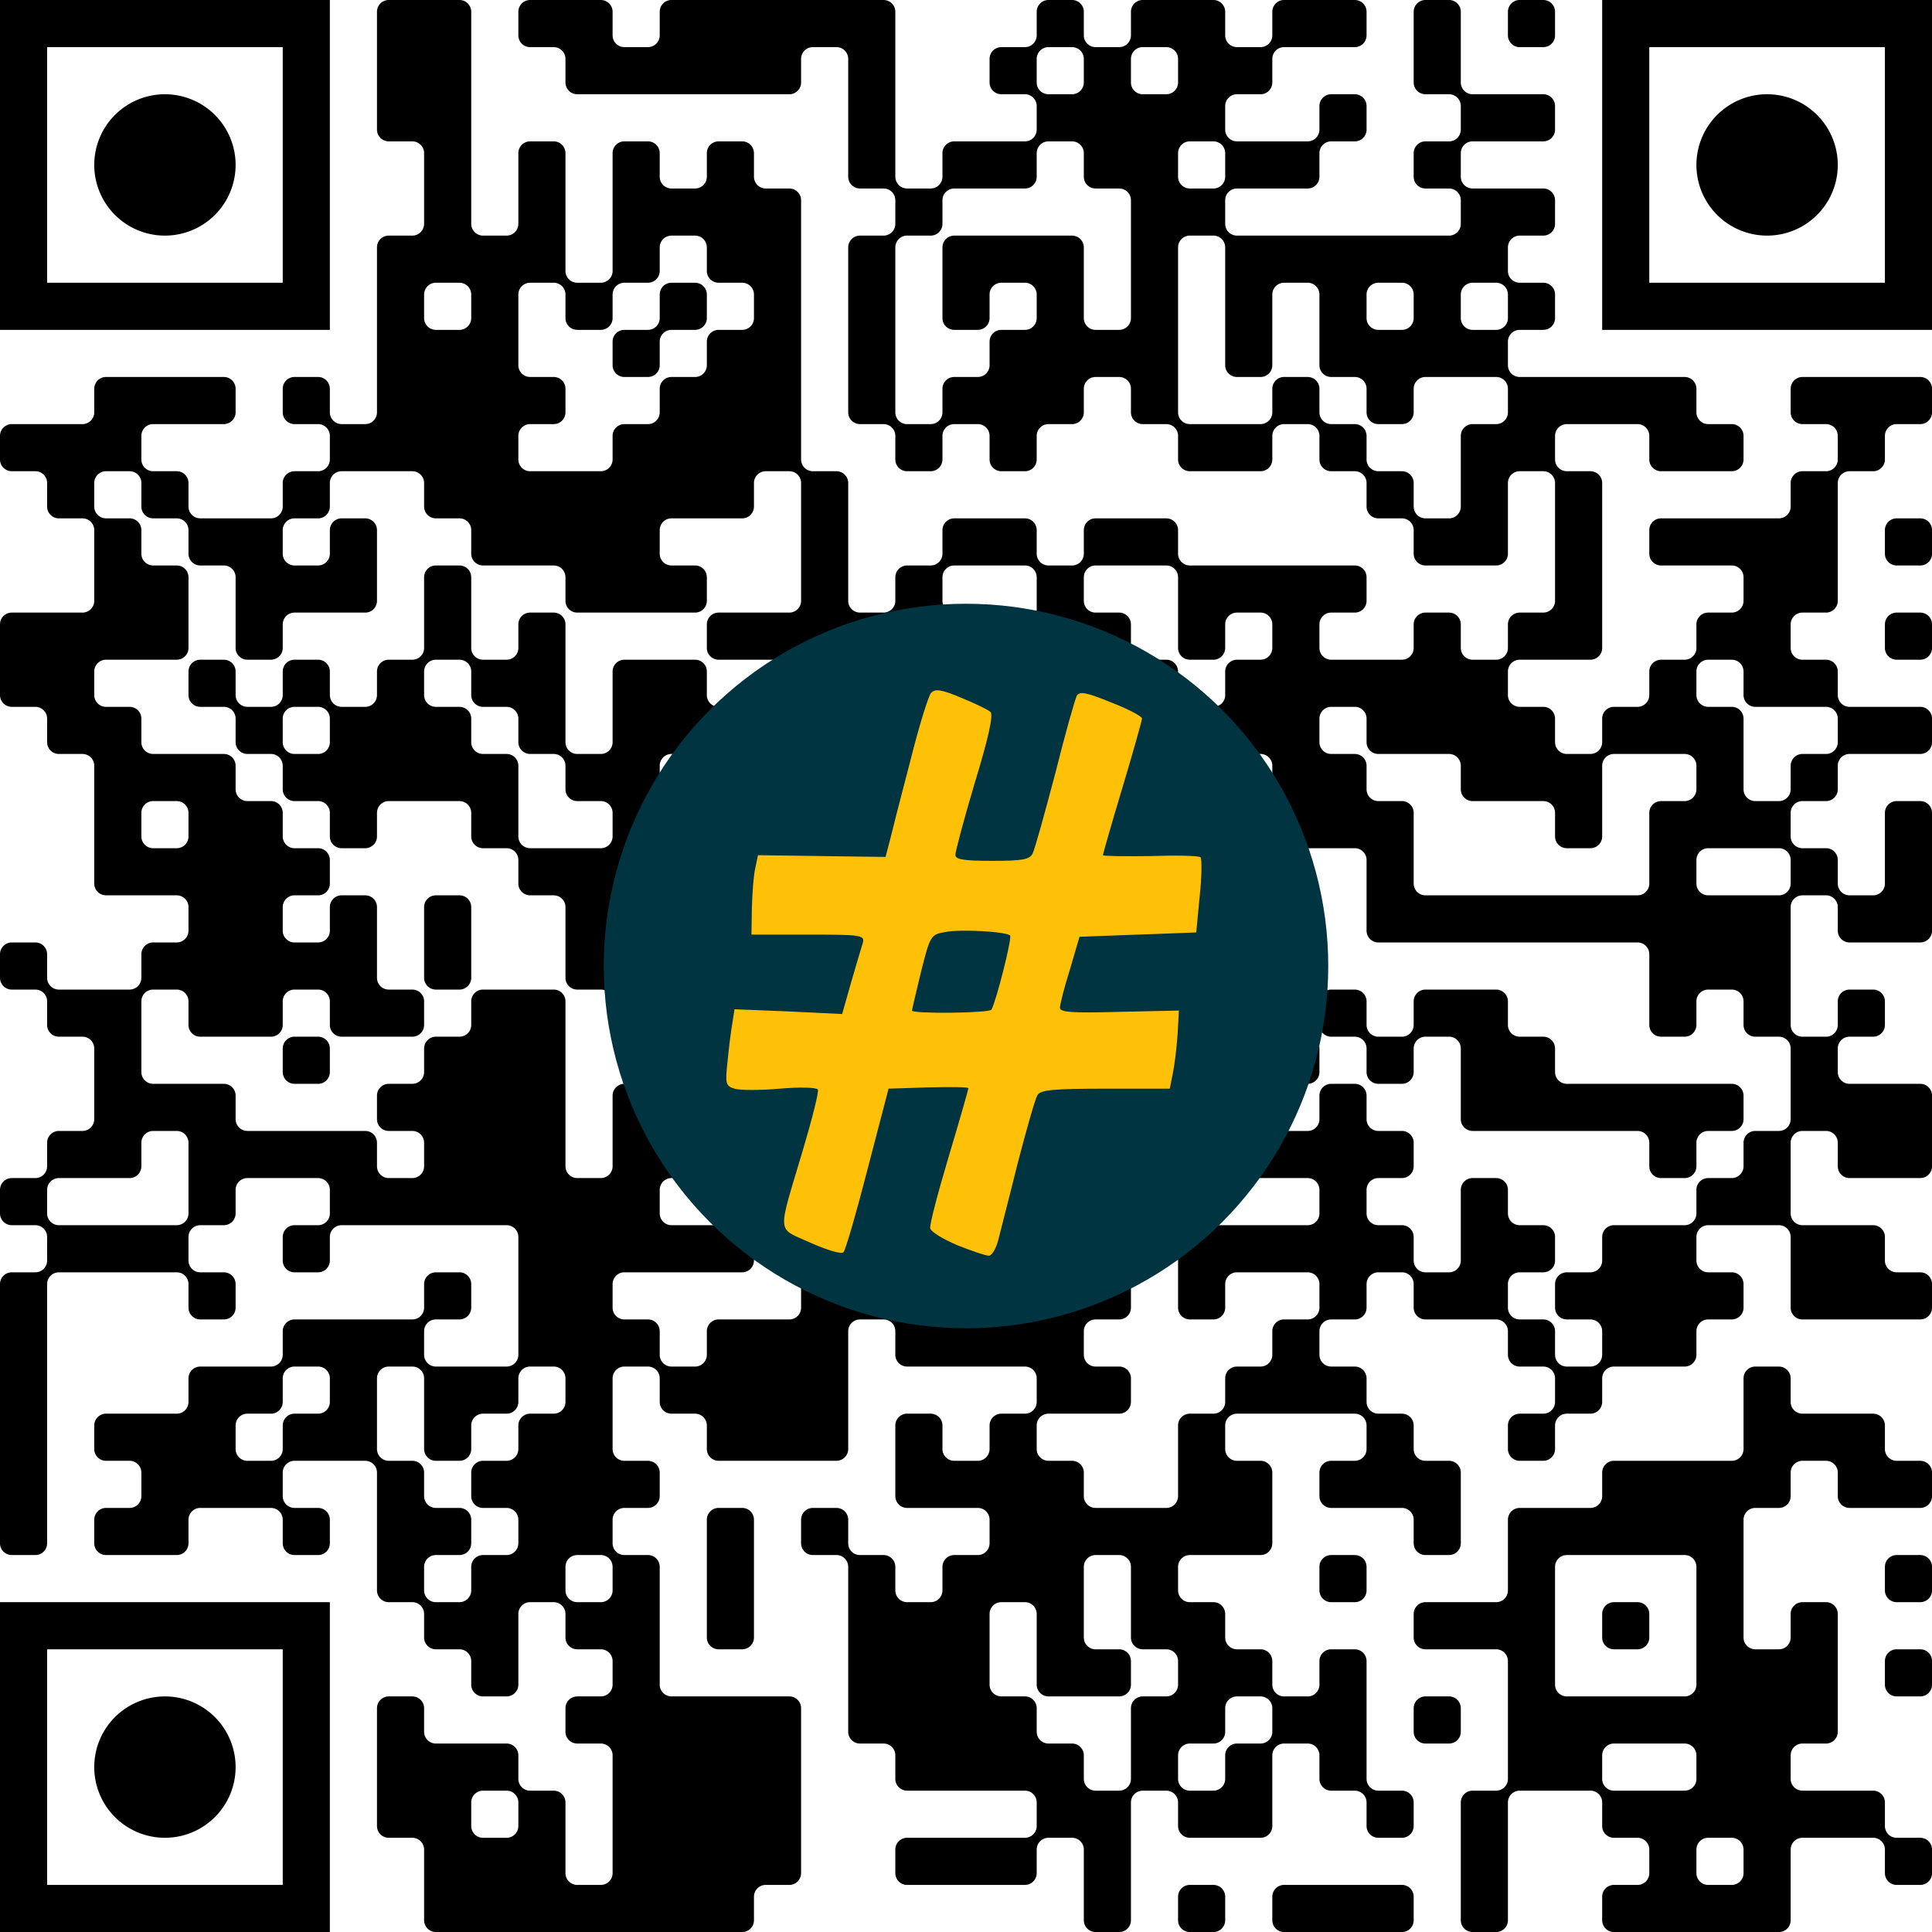
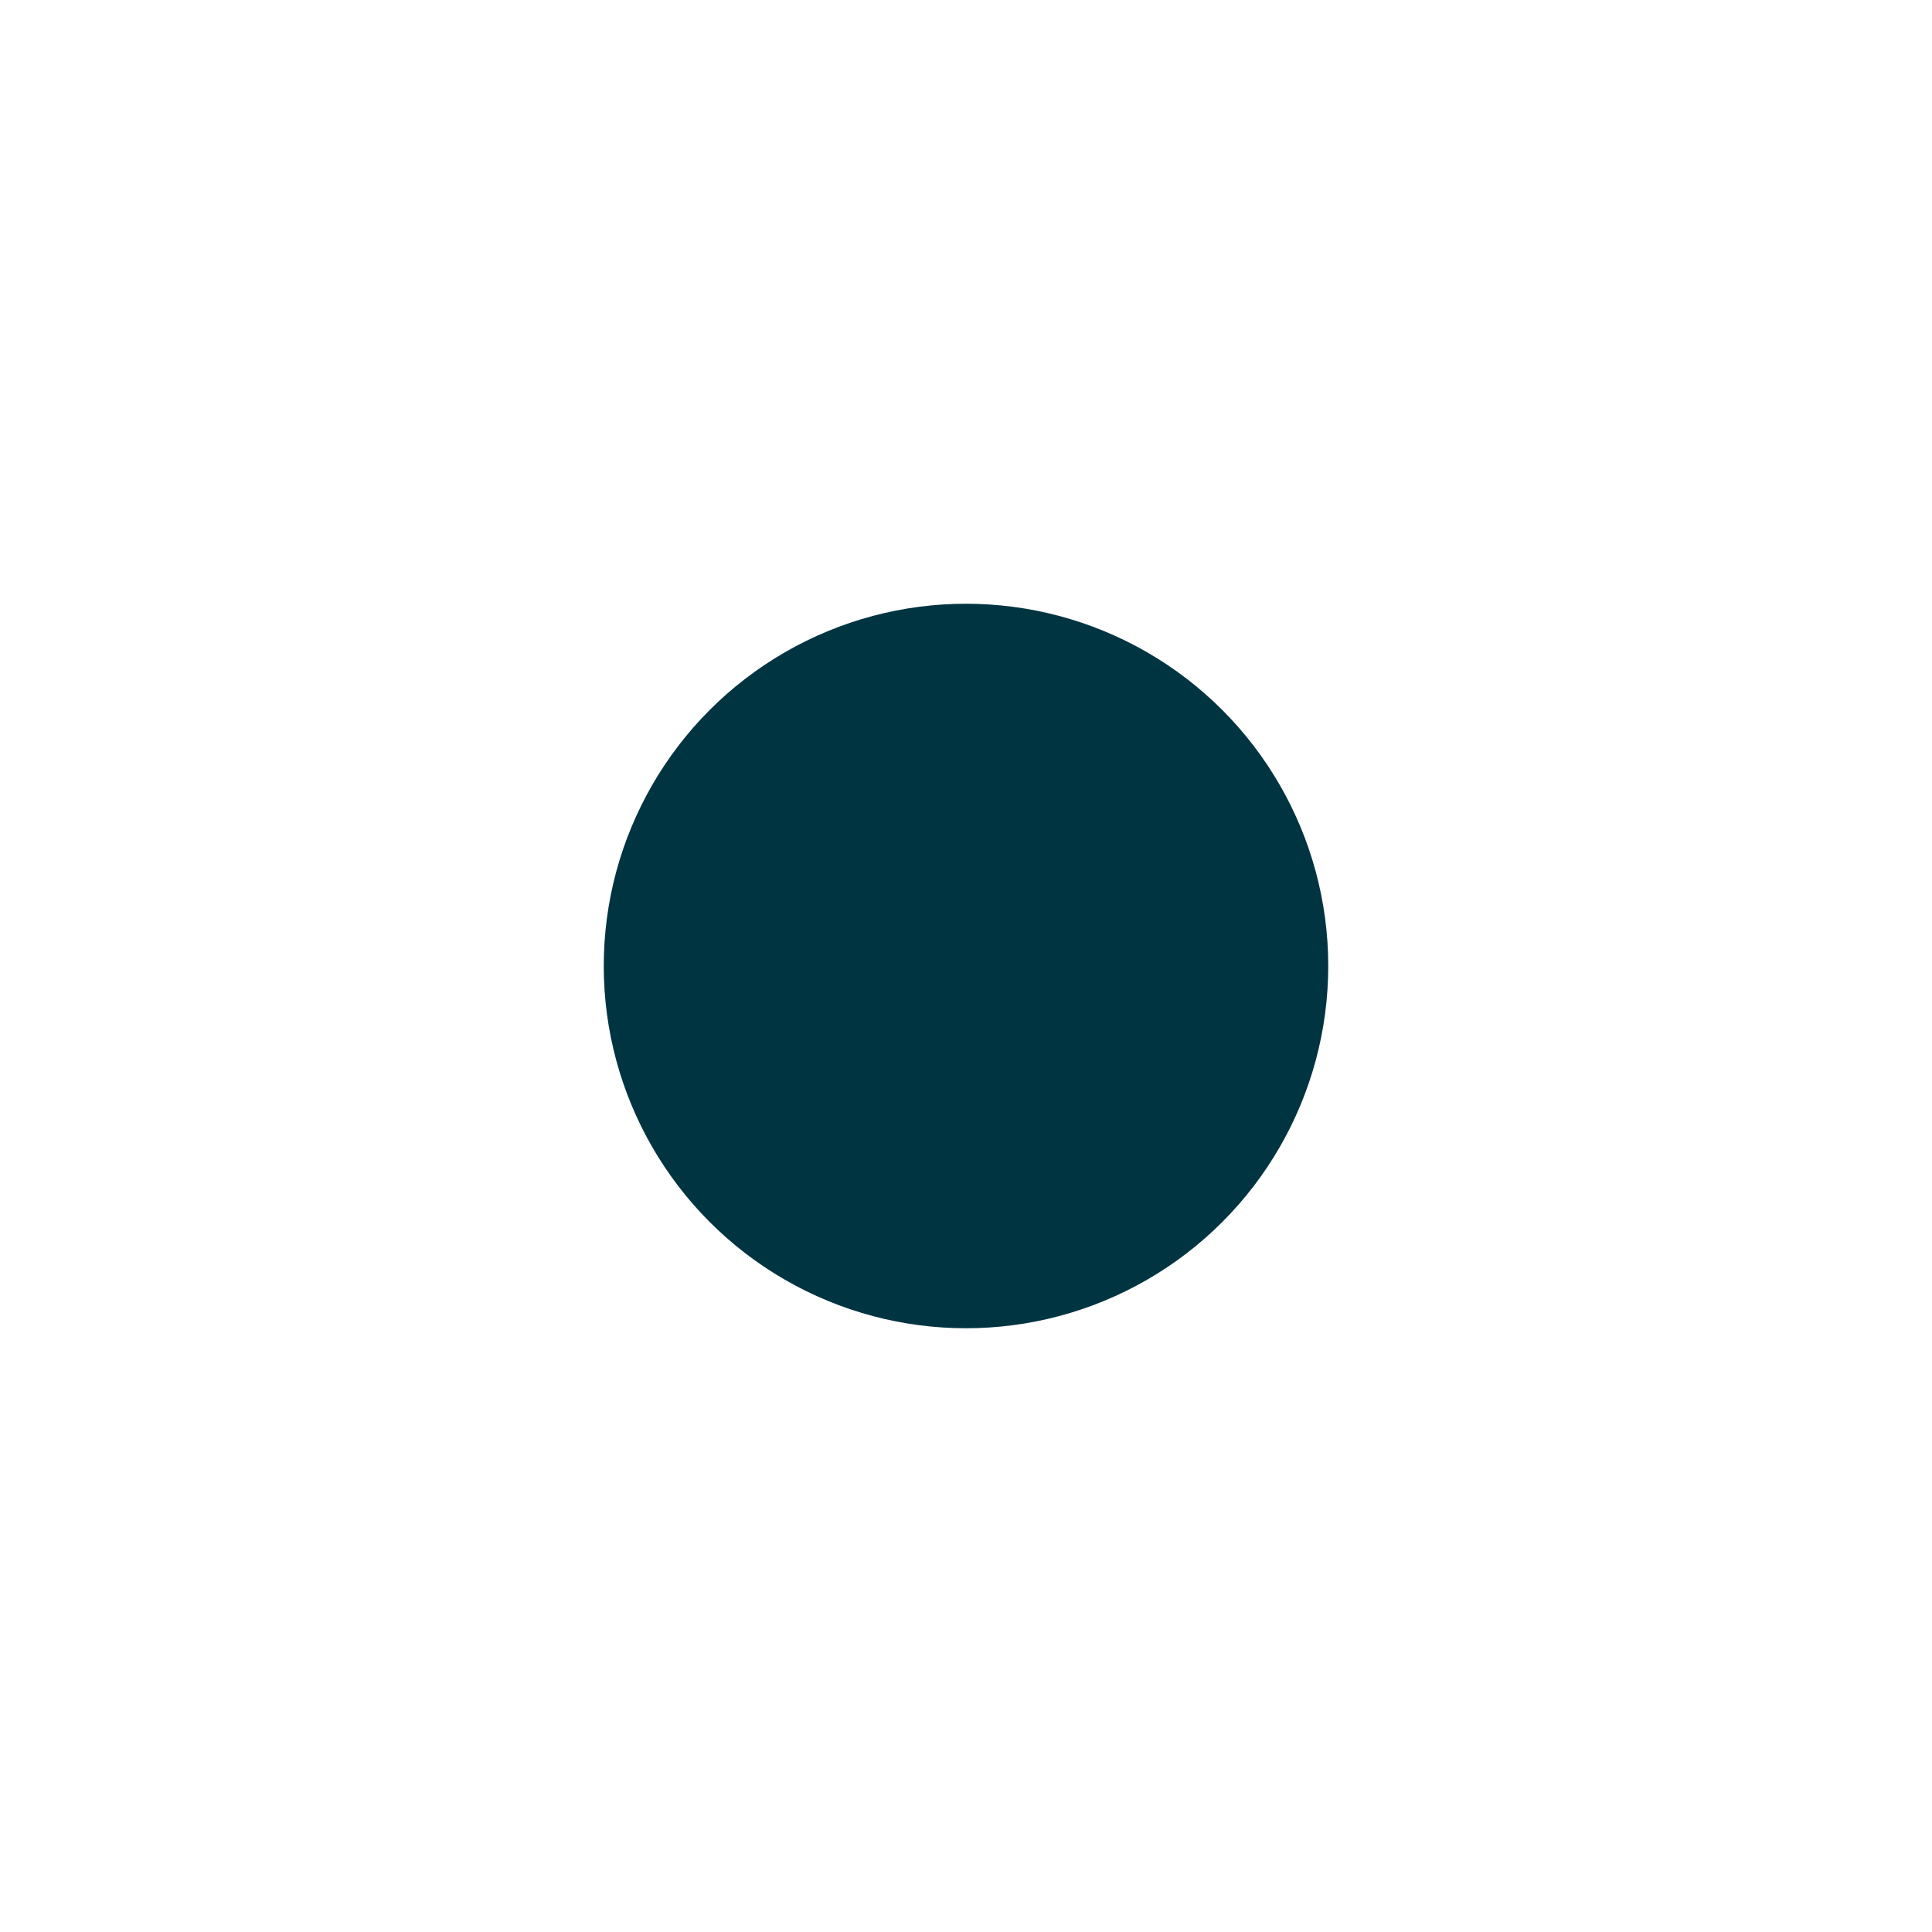
<svg xmlns="http://www.w3.org/2000/svg" version="1.1" width="512" height="512" viewBox="0 0 512 512">
  <a href="https://www.wortkreuz.de/frage/seebad-in-latium">
    <rect x="0" y="0" width="512" height="512" fill="#ffffff" />
    <g transform="scale(12.488)">
      <g transform="translate(0,0)">
-         <path fill-rule="evenodd" d="M8 0.25L8 2.75A0.25 0.25 0 0 0 8.25 3L8.75 3A0.25 0.25 0 0 1 9 3.25L9 4.75A0.25 0.25 0 0 1 8.75 5L8.25 5A0.25 0.25 0 0 0 8 5.25L8 8.75A0.25 0.25 0 0 1 7.75 9L7.25 9A0.25 0.25 0 0 1 7 8.75L7 8.25A0.25 0.25 0 0 0 6.75 8L6.25 8A0.25 0.25 0 0 0 6 8.25L6 8.75A0.25 0.25 0 0 0 6.25 9L6.75 9A0.25 0.25 0 0 1 7 9.25L7 9.75A0.25 0.25 0 0 1 6.75 10L6.25 10A0.25 0.25 0 0 0 6 10.25L6 10.75A0.25 0.25 0 0 1 5.75 11L4.25 11A0.25 0.25 0 0 1 4 10.75L4 10.25A0.25 0.25 0 0 0 3.75 10L3.25 10A0.25 0.25 0 0 1 3 9.75L3 9.25A0.25 0.25 0 0 1 3.25 9L4.75 9A0.25 0.25 0 0 0 5 8.75L5 8.25A0.25 0.25 0 0 0 4.75 8L2.25 8A0.25 0.25 0 0 0 2 8.25L2 8.75A0.25 0.25 0 0 1 1.75 9L0.25 9A0.25 0.25 0 0 0 0 9.25L0 9.75A0.25 0.25 0 0 0 0.25 10L0.75 10A0.25 0.25 0 0 1 1 10.25L1 10.75A0.25 0.25 0 0 0 1.25 11L1.75 11A0.25 0.25 0 0 1 2 11.25L2 12.75A0.25 0.25 0 0 1 1.75 13L0.25 13A0.25 0.25 0 0 0 0 13.25L0 14.75A0.25 0.25 0 0 0 0.25 15L0.75 15A0.25 0.25 0 0 1 1 15.25L1 15.75A0.25 0.25 0 0 0 1.25 16L1.75 16A0.25 0.25 0 0 1 2 16.25L2 18.75A0.25 0.25 0 0 0 2.25 19L3.75 19A0.25 0.25 0 0 1 4 19.25L4 19.75A0.25 0.25 0 0 1 3.75 20L3.25 20A0.25 0.25 0 0 0 3 20.25L3 20.75A0.25 0.25 0 0 1 2.75 21L1.25 21A0.25 0.25 0 0 1 1 20.75L1 20.25A0.25 0.25 0 0 0 0.75 20L0.25 20A0.25 0.25 0 0 0 0 20.25L0 20.75A0.25 0.25 0 0 0 0.25 21L0.75 21A0.25 0.25 0 0 1 1 21.25L1 21.75A0.25 0.25 0 0 0 1.25 22L1.75 22A0.25 0.25 0 0 1 2 22.25L2 23.75A0.25 0.25 0 0 1 1.75 24L1.25 24A0.25 0.25 0 0 0 1 24.25L1 24.75A0.25 0.25 0 0 1 0.75 25L0.25 25A0.25 0.25 0 0 0 0 25.25L0 25.75A0.25 0.25 0 0 0 0.25 26L0.75 26A0.25 0.25 0 0 1 1 26.25L1 26.75A0.25 0.25 0 0 1 0.75 27L0.25 27A0.25 0.25 0 0 0 0 27.25L0 32.75A0.25 0.25 0 0 0 0.25 33L0.75 33A0.25 0.25 0 0 0 1 32.75L1 27.25A0.25 0.25 0 0 1 1.25 27L3.75 27A0.25 0.25 0 0 1 4 27.25L4 27.75A0.25 0.25 0 0 0 4.25 28L4.75 28A0.25 0.25 0 0 0 5 27.75L5 27.25A0.25 0.25 0 0 0 4.75 27L4.25 27A0.25 0.25 0 0 1 4 26.75L4 26.25A0.25 0.25 0 0 1 4.25 26L4.75 26A0.25 0.25 0 0 0 5 25.75L5 25.25A0.25 0.25 0 0 1 5.25 25L6.75 25A0.25 0.25 0 0 1 7 25.25L7 25.75A0.25 0.25 0 0 1 6.75 26L6.25 26A0.25 0.25 0 0 0 6 26.25L6 26.75A0.25 0.25 0 0 0 6.25 27L6.75 27A0.25 0.25 0 0 0 7 26.75L7 26.25A0.25 0.25 0 0 1 7.25 26L10.75 26A0.25 0.25 0 0 1 11 26.25L11 28.75A0.25 0.25 0 0 1 10.75 29L9.25 29A0.25 0.25 0 0 1 9 28.75L9 28.25A0.25 0.25 0 0 1 9.25 28L9.75 28A0.25 0.25 0 0 0 10 27.75L10 27.25A0.25 0.25 0 0 0 9.75 27L9.25 27A0.25 0.25 0 0 0 9 27.25L9 27.75A0.25 0.25 0 0 1 8.75 28L6.25 28A0.25 0.25 0 0 0 6 28.25L6 28.75A0.25 0.25 0 0 1 5.75 29L4.25 29A0.25 0.25 0 0 0 4 29.25L4 29.75A0.25 0.25 0 0 1 3.75 30L2.25 30A0.25 0.25 0 0 0 2 30.25L2 30.75A0.25 0.25 0 0 0 2.25 31L2.75 31A0.25 0.25 0 0 1 3 31.25L3 31.75A0.25 0.25 0 0 1 2.75 32L2.25 32A0.25 0.25 0 0 0 2 32.25L2 32.75A0.25 0.25 0 0 0 2.25 33L3.75 33A0.25 0.25 0 0 0 4 32.75L4 32.25A0.25 0.25 0 0 1 4.25 32L5.75 32A0.25 0.25 0 0 1 6 32.25L6 32.75A0.25 0.25 0 0 0 6.25 33L6.75 33A0.25 0.25 0 0 0 7 32.75L7 32.25A0.25 0.25 0 0 0 6.75 32L6.25 32A0.25 0.25 0 0 1 6 31.75L6 31.25A0.25 0.25 0 0 1 6.25 31L7.75 31A0.25 0.25 0 0 1 8 31.25L8 33.75A0.25 0.25 0 0 0 8.25 34L8.75 34A0.25 0.25 0 0 1 9 34.25L9 34.75A0.25 0.25 0 0 0 9.25 35L9.75 35A0.25 0.25 0 0 1 10 35.25L10 35.75A0.25 0.25 0 0 0 10.25 36L10.75 36A0.25 0.25 0 0 0 11 35.75L11 34.25A0.25 0.25 0 0 1 11.25 34L11.75 34A0.25 0.25 0 0 1 12 34.25L12 34.75A0.25 0.25 0 0 0 12.25 35L12.75 35A0.25 0.25 0 0 1 13 35.25L13 35.75A0.25 0.25 0 0 1 12.75 36L12.25 36A0.25 0.25 0 0 0 12 36.25L12 36.75A0.25 0.25 0 0 0 12.25 37L12.75 37A0.25 0.25 0 0 1 13 37.25L13 39.75A0.25 0.25 0 0 1 12.75 40L12.25 40A0.25 0.25 0 0 1 12 39.75L12 38.25A0.25 0.25 0 0 0 11.75 38L11.25 38A0.25 0.25 0 0 1 11 37.75L11 37.25A0.25 0.25 0 0 0 10.75 37L9.25 37A0.25 0.25 0 0 1 9 36.75L9 36.25A0.25 0.25 0 0 0 8.75 36L8.25 36A0.25 0.25 0 0 0 8 36.25L8 38.75A0.25 0.25 0 0 0 8.25 39L8.75 39A0.25 0.25 0 0 1 9 39.25L9 40.75A0.25 0.25 0 0 0 9.25 41L15.75 41A0.25 0.25 0 0 0 16 40.75L16 40.25A0.25 0.25 0 0 1 16.25 40L16.75 40A0.25 0.25 0 0 0 17 39.75L17 36.25A0.25 0.25 0 0 0 16.75 36L14.25 36A0.25 0.25 0 0 1 14 35.75L14 33.25A0.25 0.25 0 0 0 13.75 33L13.25 33A0.25 0.25 0 0 1 13 32.75L13 32.25A0.25 0.25 0 0 1 13.25 32L13.75 32A0.25 0.25 0 0 0 14 31.75L14 31.25A0.25 0.25 0 0 0 13.75 31L13.25 31A0.25 0.25 0 0 1 13 30.75L13 29.25A0.25 0.25 0 0 1 13.25 29L13.75 29A0.25 0.25 0 0 1 14 29.25L14 29.75A0.25 0.25 0 0 0 14.25 30L14.75 30A0.25 0.25 0 0 1 15 30.25L15 30.75A0.25 0.25 0 0 0 15.25 31L17.75 31A0.25 0.25 0 0 0 18 30.75L18 28.25A0.25 0.25 0 0 1 18.25 28L18.75 28A0.25 0.25 0 0 1 19 28.25L19 28.75A0.25 0.25 0 0 0 19.25 29L21.75 29A0.25 0.25 0 0 1 22 29.25L22 29.75A0.25 0.25 0 0 1 21.75 30L21.25 30A0.25 0.25 0 0 0 21 30.25L21 30.75A0.25 0.25 0 0 1 20.75 31L20.25 31A0.25 0.25 0 0 1 20 30.75L20 30.25A0.25 0.25 0 0 0 19.75 30L19.25 30A0.25 0.25 0 0 0 19 30.25L19 31.75A0.25 0.25 0 0 0 19.25 32L20.75 32A0.25 0.25 0 0 1 21 32.25L21 32.75A0.25 0.25 0 0 1 20.75 33L20.25 33A0.25 0.25 0 0 0 20 33.25L20 33.75A0.25 0.25 0 0 1 19.75 34L19.25 34A0.25 0.25 0 0 1 19 33.75L19 33.25A0.25 0.25 0 0 0 18.75 33L18.25 33A0.25 0.25 0 0 1 18 32.75L18 32.25A0.25 0.25 0 0 0 17.75 32L17.25 32A0.25 0.25 0 0 0 17 32.25L17 32.75A0.25 0.25 0 0 0 17.25 33L17.75 33A0.25 0.25 0 0 1 18 33.25L18 36.75A0.25 0.25 0 0 0 18.25 37L18.75 37A0.25 0.25 0 0 1 19 37.25L19 37.75A0.25 0.25 0 0 0 19.25 38L21.75 38A0.25 0.25 0 0 1 22 38.25L22 38.75A0.25 0.25 0 0 1 21.75 39L19.25 39A0.25 0.25 0 0 0 19 39.25L19 39.75A0.25 0.25 0 0 0 19.25 40L21.75 40A0.25 0.25 0 0 0 22 39.75L22 39.25A0.25 0.25 0 0 1 22.25 39L22.75 39A0.25 0.25 0 0 1 23 39.25L23 40.75A0.25 0.25 0 0 0 23.25 41L23.75 41A0.25 0.25 0 0 0 24 40.75L24 38.25A0.25 0.25 0 0 1 24.25 38L24.75 38A0.25 0.25 0 0 1 25 38.25L25 38.75A0.25 0.25 0 0 0 25.25 39L26.75 39A0.25 0.25 0 0 0 27 38.75L27 37.25A0.25 0.25 0 0 1 27.25 37L27.75 37A0.25 0.25 0 0 1 28 37.25L28 37.75A0.25 0.25 0 0 0 28.25 38L28.75 38A0.25 0.25 0 0 1 29 38.25L29 38.75A0.25 0.25 0 0 0 29.25 39L29.75 39A0.25 0.25 0 0 0 30 38.75L30 38.25A0.25 0.25 0 0 0 29.75 38L29.25 38A0.25 0.25 0 0 1 29 37.75L29 35.25A0.25 0.25 0 0 0 28.75 35L28.25 35A0.25 0.25 0 0 0 28 35.25L28 35.75A0.25 0.25 0 0 1 27.75 36L27.25 36A0.25 0.25 0 0 1 27 35.75L27 35.25A0.25 0.25 0 0 0 26.75 35L26.25 35A0.25 0.25 0 0 1 26 34.75L26 34.25A0.25 0.25 0 0 0 25.75 34L25.25 34A0.25 0.25 0 0 1 25 33.75L25 33.25A0.25 0.25 0 0 1 25.25 33L26.75 33A0.25 0.25 0 0 0 27 32.75L27 31.25A0.25 0.25 0 0 0 26.75 31L26.25 31A0.25 0.25 0 0 1 26 30.75L26 30.25A0.25 0.25 0 0 1 26.25 30L28.75 30A0.25 0.25 0 0 1 29 30.25L29 30.75A0.25 0.25 0 0 1 28.75 31L28.25 31A0.25 0.25 0 0 0 28 31.25L28 31.75A0.25 0.25 0 0 0 28.25 32L29.75 32A0.25 0.25 0 0 1 30 32.25L30 32.75A0.25 0.25 0 0 0 30.25 33L30.75 33A0.25 0.25 0 0 0 31 32.75L31 31.25A0.25 0.25 0 0 0 30.75 31L30.25 31A0.25 0.25 0 0 1 30 30.75L30 30.25A0.25 0.25 0 0 0 29.75 30L29.25 30A0.25 0.25 0 0 1 29 29.75L29 29.25A0.25 0.25 0 0 0 28.75 29L28.25 29A0.25 0.25 0 0 1 28 28.75L28 28.25A0.25 0.25 0 0 1 28.25 28L28.75 28A0.25 0.25 0 0 0 29 27.75L29 27.25A0.25 0.25 0 0 1 29.25 27L29.75 27A0.25 0.25 0 0 1 30 27.25L30 27.75A0.25 0.25 0 0 0 30.25 28L31.75 28A0.25 0.25 0 0 1 32 28.25L32 28.75A0.25 0.25 0 0 0 32.25 29L32.75 29A0.25 0.25 0 0 1 33 29.25L33 29.75A0.25 0.25 0 0 1 32.75 30L32.25 30A0.25 0.25 0 0 0 32 30.25L32 30.75A0.25 0.25 0 0 0 32.25 31L32.75 31A0.25 0.25 0 0 0 33 30.75L33 30.25A0.25 0.25 0 0 1 33.25 30L33.75 30A0.25 0.25 0 0 0 34 29.75L34 29.25A0.25 0.25 0 0 1 34.25 29L35.75 29A0.25 0.25 0 0 0 36 28.75L36 28.25A0.25 0.25 0 0 1 36.25 28L36.75 28A0.25 0.25 0 0 0 37 27.75L37 27.25A0.25 0.25 0 0 0 36.75 27L36.25 27A0.25 0.25 0 0 1 36 26.75L36 26.25A0.25 0.25 0 0 1 36.25 26L37.75 26A0.25 0.25 0 0 1 38 26.25L38 27.75A0.25 0.25 0 0 0 38.25 28L40.75 28A0.25 0.25 0 0 0 41 27.75L41 27.25A0.25 0.25 0 0 0 40.75 27L40.25 27A0.25 0.25 0 0 1 40 26.75L40 26.25A0.25 0.25 0 0 0 39.75 26L38.25 26A0.25 0.25 0 0 1 38 25.75L38 24.25A0.25 0.25 0 0 1 38.25 24L38.75 24A0.25 0.25 0 0 1 39 24.25L39 24.75A0.25 0.25 0 0 0 39.25 25L40.75 25A0.25 0.25 0 0 0 41 24.75L41 23.25A0.25 0.25 0 0 0 40.75 23L39.25 23A0.25 0.25 0 0 1 39 22.75L39 22.25A0.25 0.25 0 0 1 39.25 22L39.75 22A0.25 0.25 0 0 0 40 21.75L40 21.25A0.25 0.25 0 0 0 39.75 21L39.25 21A0.25 0.25 0 0 0 39 21.25L39 21.75A0.25 0.25 0 0 1 38.75 22L38.25 22A0.25 0.25 0 0 1 38 21.75L38 19.25A0.25 0.25 0 0 1 38.25 19L38.75 19A0.25 0.25 0 0 1 39 19.25L39 19.75A0.25 0.25 0 0 0 39.25 20L40.75 20A0.25 0.25 0 0 0 41 19.75L41 17.25A0.25 0.25 0 0 0 40.75 17L40.25 17A0.25 0.25 0 0 0 40 17.25L40 18.75A0.25 0.25 0 0 1 39.75 19L39.25 19A0.25 0.25 0 0 1 39 18.75L39 18.25A0.25 0.25 0 0 0 38.75 18L38.25 18A0.25 0.25 0 0 1 38 17.75L38 17.25A0.25 0.25 0 0 1 38.25 17L38.75 17A0.25 0.25 0 0 0 39 16.75L39 16.25A0.25 0.25 0 0 1 39.25 16L40.75 16A0.25 0.25 0 0 0 41 15.75L41 15.25A0.25 0.25 0 0 0 40.75 15L39.25 15A0.25 0.25 0 0 1 39 14.75L39 14.25A0.25 0.25 0 0 0 38.75 14L38.25 14A0.25 0.25 0 0 1 38 13.75L38 13.25A0.25 0.25 0 0 1 38.25 13L38.75 13A0.25 0.25 0 0 0 39 12.75L39 10.25A0.25 0.25 0 0 1 39.25 10L39.75 10A0.25 0.25 0 0 0 40 9.75L40 9.25A0.25 0.25 0 0 1 40.25 9L40.75 9A0.25 0.25 0 0 0 41 8.75L41 8.25A0.25 0.25 0 0 0 40.75 8L38.25 8A0.25 0.25 0 0 0 38 8.25L38 8.75A0.25 0.25 0 0 0 38.25 9L38.75 9A0.25 0.25 0 0 1 39 9.25L39 9.75A0.25 0.25 0 0 1 38.75 10L38.25 10A0.25 0.25 0 0 0 38 10.25L38 10.75A0.25 0.25 0 0 1 37.75 11L35.25 11A0.25 0.25 0 0 0 35 11.25L35 11.75A0.25 0.25 0 0 0 35.25 12L36.75 12A0.25 0.25 0 0 1 37 12.25L37 12.75A0.25 0.25 0 0 1 36.75 13L36.25 13A0.25 0.25 0 0 0 36 13.25L36 13.75A0.25 0.25 0 0 1 35.75 14L35.25 14A0.25 0.25 0 0 0 35 14.25L35 14.75A0.25 0.25 0 0 1 34.75 15L34.25 15A0.25 0.25 0 0 0 34 15.25L34 15.75A0.25 0.25 0 0 1 33.75 16L33.25 16A0.25 0.25 0 0 1 33 15.75L33 15.25A0.25 0.25 0 0 0 32.75 15L32.25 15A0.25 0.25 0 0 1 32 14.75L32 14.25A0.25 0.25 0 0 1 32.25 14L33.75 14A0.25 0.25 0 0 0 34 13.75L34 10.25A0.25 0.25 0 0 0 33.75 10L33.25 10A0.25 0.25 0 0 1 33 9.75L33 9.25A0.25 0.25 0 0 1 33.25 9L34.75 9A0.25 0.25 0 0 1 35 9.25L35 9.75A0.25 0.25 0 0 0 35.25 10L36.75 10A0.25 0.25 0 0 0 37 9.75L37 9.25A0.25 0.25 0 0 0 36.75 9L36.25 9A0.25 0.25 0 0 1 36 8.75L36 8.25A0.25 0.25 0 0 0 35.75 8L32.25 8A0.25 0.25 0 0 1 32 7.75L32 7.25A0.25 0.25 0 0 1 32.25 7L32.75 7A0.25 0.25 0 0 0 33 6.75L33 6.25A0.25 0.25 0 0 0 32.75 6L32.25 6A0.25 0.25 0 0 1 32 5.75L32 5.25A0.25 0.25 0 0 1 32.25 5L32.75 5A0.25 0.25 0 0 0 33 4.75L33 4.25A0.25 0.25 0 0 0 32.75 4L31.25 4A0.25 0.25 0 0 1 31 3.75L31 3.25A0.25 0.25 0 0 1 31.25 3L32.75 3A0.25 0.25 0 0 0 33 2.75L33 2.25A0.25 0.25 0 0 0 32.75 2L31.25 2A0.25 0.25 0 0 1 31 1.75L31 0.25A0.25 0.25 0 0 0 30.75 0L30.25 0A0.25 0.25 0 0 0 30 0.25L30 1.75A0.25 0.25 0 0 0 30.25 2L30.75 2A0.25 0.25 0 0 1 31 2.25L31 2.75A0.25 0.25 0 0 1 30.75 3L30.25 3A0.25 0.25 0 0 0 30 3.25L30 3.75A0.25 0.25 0 0 0 30.25 4L30.75 4A0.25 0.25 0 0 1 31 4.25L31 4.75A0.25 0.25 0 0 1 30.75 5L26.25 5A0.25 0.25 0 0 1 26 4.75L26 4.25A0.25 0.25 0 0 1 26.25 4L27.75 4A0.25 0.25 0 0 0 28 3.75L28 3.25A0.25 0.25 0 0 1 28.25 3L28.75 3A0.25 0.25 0 0 0 29 2.75L29 2.25A0.25 0.25 0 0 0 28.75 2L28.25 2A0.25 0.25 0 0 0 28 2.25L28 2.75A0.25 0.25 0 0 1 27.75 3L26.25 3A0.25 0.25 0 0 1 26 2.75L26 2.25A0.25 0.25 0 0 1 26.25 2L26.75 2A0.25 0.25 0 0 0 27 1.75L27 1.25A0.25 0.25 0 0 1 27.25 1L28.75 1A0.25 0.25 0 0 0 29 0.75L29 0.25A0.25 0.25 0 0 0 28.75 0L27.25 0A0.25 0.25 0 0 0 27 0.25L27 0.75A0.25 0.25 0 0 1 26.75 1L26.25 1A0.25 0.25 0 0 1 26 0.75L26 0.25A0.25 0.25 0 0 0 25.75 0L24.25 0A0.25 0.25 0 0 0 24 0.25L24 0.75A0.25 0.25 0 0 1 23.75 1L23.25 1A0.25 0.25 0 0 1 23 0.75L23 0.25A0.25 0.25 0 0 0 22.75 0L22.25 0A0.25 0.25 0 0 0 22 0.25L22 0.75A0.25 0.25 0 0 1 21.75 1L21.25 1A0.25 0.25 0 0 0 21 1.25L21 1.75A0.25 0.25 0 0 0 21.25 2L21.75 2A0.25 0.25 0 0 1 22 2.25L22 2.75A0.25 0.25 0 0 1 21.75 3L20.25 3A0.25 0.25 0 0 0 20 3.25L20 3.75A0.25 0.25 0 0 1 19.75 4L19.25 4A0.25 0.25 0 0 1 19 3.75L19 0.25A0.25 0.25 0 0 0 18.75 0L14.25 0A0.25 0.25 0 0 0 14 0.25L14 0.75A0.25 0.25 0 0 1 13.75 1L13.25 1A0.25 0.25 0 0 1 13 0.75L13 0.25A0.25 0.25 0 0 0 12.75 0L11.25 0A0.25 0.25 0 0 0 11 0.25L11 0.75A0.25 0.25 0 0 0 11.25 1L11.75 1A0.25 0.25 0 0 1 12 1.25L12 1.75A0.25 0.25 0 0 0 12.25 2L16.75 2A0.25 0.25 0 0 0 17 1.75L17 1.25A0.25 0.25 0 0 1 17.25 1L17.75 1A0.25 0.25 0 0 1 18 1.25L18 3.75A0.25 0.25 0 0 0 18.25 4L18.75 4A0.25 0.25 0 0 1 19 4.25L19 4.75A0.25 0.25 0 0 1 18.75 5L18.25 5A0.25 0.25 0 0 0 18 5.25L18 8.75A0.25 0.25 0 0 0 18.25 9L18.75 9A0.25 0.25 0 0 1 19 9.25L19 9.75A0.25 0.25 0 0 0 19.25 10L19.75 10A0.25 0.25 0 0 0 20 9.75L20 9.25A0.25 0.25 0 0 1 20.25 9L20.75 9A0.25 0.25 0 0 1 21 9.25L21 9.75A0.25 0.25 0 0 0 21.25 10L21.75 10A0.25 0.25 0 0 0 22 9.75L22 9.25A0.25 0.25 0 0 1 22.25 9L22.75 9A0.25 0.25 0 0 0 23 8.75L23 8.25A0.25 0.25 0 0 1 23.25 8L23.75 8A0.25 0.25 0 0 1 24 8.25L24 8.75A0.25 0.25 0 0 0 24.25 9L24.75 9A0.25 0.25 0 0 1 25 9.25L25 9.75A0.25 0.25 0 0 0 25.25 10L26.75 10A0.25 0.25 0 0 0 27 9.75L27 9.25A0.25 0.25 0 0 1 27.25 9L27.75 9A0.25 0.25 0 0 1 28 9.25L28 9.75A0.25 0.25 0 0 0 28.25 10L28.75 10A0.25 0.25 0 0 1 29 10.25L29 10.75A0.25 0.25 0 0 0 29.25 11L29.75 11A0.25 0.25 0 0 1 30 11.25L30 11.75A0.25 0.25 0 0 0 30.25 12L31.75 12A0.25 0.25 0 0 0 32 11.75L32 10.25A0.25 0.25 0 0 1 32.25 10L32.75 10A0.25 0.25 0 0 1 33 10.25L33 12.75A0.25 0.25 0 0 1 32.75 13L32.25 13A0.25 0.25 0 0 0 32 13.25L32 13.75A0.25 0.25 0 0 1 31.75 14L31.25 14A0.25 0.25 0 0 1 31 13.75L31 13.25A0.25 0.25 0 0 0 30.75 13L30.25 13A0.25 0.25 0 0 0 30 13.25L30 13.75A0.25 0.25 0 0 1 29.75 14L28.25 14A0.25 0.25 0 0 1 28 13.75L28 13.25A0.25 0.25 0 0 1 28.25 13L28.75 13A0.25 0.25 0 0 0 29 12.75L29 12.25A0.25 0.25 0 0 0 28.75 12L25.25 12A0.25 0.25 0 0 1 25 11.75L25 11.25A0.25 0.25 0 0 0 24.75 11L23.25 11A0.25 0.25 0 0 0 23 11.25L23 11.75A0.25 0.25 0 0 1 22.75 12L22.25 12A0.25 0.25 0 0 1 22 11.75L22 11.25A0.25 0.25 0 0 0 21.75 11L20.25 11A0.25 0.25 0 0 0 20 11.25L20 11.75A0.25 0.25 0 0 1 19.75 12L19.25 12A0.25 0.25 0 0 0 19 12.25L19 12.75A0.25 0.25 0 0 1 18.75 13L18.25 13A0.25 0.25 0 0 1 18 12.75L18 10.25A0.25 0.25 0 0 0 17.75 10L17.25 10A0.25 0.25 0 0 1 17 9.75L17 4.25A0.25 0.25 0 0 0 16.75 4L16.25 4A0.25 0.25 0 0 1 16 3.75L16 3.25A0.25 0.25 0 0 0 15.75 3L15.25 3A0.25 0.25 0 0 0 15 3.25L15 3.75A0.25 0.25 0 0 1 14.75 4L14.25 4A0.25 0.25 0 0 1 14 3.75L14 3.25A0.25 0.25 0 0 0 13.75 3L13.25 3A0.25 0.25 0 0 0 13 3.25L13 5.75A0.25 0.25 0 0 1 12.75 6L12.25 6A0.25 0.25 0 0 1 12 5.75L12 3.25A0.25 0.25 0 0 0 11.75 3L11.25 3A0.25 0.25 0 0 0 11 3.25L11 4.75A0.25 0.25 0 0 1 10.75 5L10.25 5A0.25 0.25 0 0 1 10 4.75L10 0.25A0.25 0.25 0 0 0 9.75 0L8.25 0A0.25 0.25 0 0 0 8 0.25ZM32 0.25L32 0.75A0.25 0.25 0 0 0 32.25 1L32.75 1A0.25 0.25 0 0 0 33 0.75L33 0.25A0.25 0.25 0 0 0 32.75 0L32.25 0A0.25 0.25 0 0 0 32 0.25ZM22 1.25L22 1.75A0.25 0.25 0 0 0 22.25 2L22.75 2A0.25 0.25 0 0 0 23 1.75L23 1.25A0.25 0.25 0 0 0 22.75 1L22.25 1A0.25 0.25 0 0 0 22 1.25ZM24 1.25L24 1.75A0.25 0.25 0 0 0 24.25 2L24.75 2A0.25 0.25 0 0 0 25 1.75L25 1.25A0.25 0.25 0 0 0 24.75 1L24.25 1A0.25 0.25 0 0 0 24 1.25ZM22 3.25L22 3.75A0.25 0.25 0 0 1 21.75 4L20.25 4A0.25 0.25 0 0 0 20 4.25L20 4.75A0.25 0.25 0 0 1 19.75 5L19.25 5A0.25 0.25 0 0 0 19 5.25L19 8.75A0.25 0.25 0 0 0 19.25 9L19.75 9A0.25 0.25 0 0 0 20 8.75L20 8.25A0.25 0.25 0 0 1 20.25 8L20.75 8A0.25 0.25 0 0 0 21 7.75L21 7.25A0.25 0.25 0 0 1 21.25 7L21.75 7A0.25 0.25 0 0 0 22 6.75L22 6.25A0.25 0.25 0 0 0 21.75 6L21.25 6A0.25 0.25 0 0 0 21 6.25L21 6.75A0.25 0.25 0 0 1 20.75 7L20.25 7A0.25 0.25 0 0 1 20 6.75L20 5.25A0.25 0.25 0 0 1 20.25 5L22.75 5A0.25 0.25 0 0 1 23 5.25L23 6.75A0.25 0.25 0 0 0 23.25 7L23.75 7A0.25 0.25 0 0 0 24 6.75L24 4.25A0.25 0.25 0 0 0 23.75 4L23.25 4A0.25 0.25 0 0 1 23 3.75L23 3.25A0.25 0.25 0 0 0 22.75 3L22.25 3A0.25 0.25 0 0 0 22 3.25ZM25 3.25L25 3.75A0.25 0.25 0 0 0 25.25 4L25.75 4A0.25 0.25 0 0 0 26 3.75L26 3.25A0.25 0.25 0 0 0 25.75 3L25.25 3A0.25 0.25 0 0 0 25 3.25ZM14 5.25L14 5.75A0.25 0.25 0 0 1 13.75 6L13.25 6A0.25 0.25 0 0 0 13 6.25L13 6.75A0.25 0.25 0 0 1 12.75 7L12.25 7A0.25 0.25 0 0 1 12 6.75L12 6.25A0.25 0.25 0 0 0 11.75 6L11.25 6A0.25 0.25 0 0 0 11 6.25L11 7.75A0.25 0.25 0 0 0 11.25 8L11.75 8A0.25 0.25 0 0 1 12 8.25L12 8.75A0.25 0.25 0 0 1 11.75 9L11.25 9A0.25 0.25 0 0 0 11 9.25L11 9.75A0.25 0.25 0 0 0 11.25 10L12.75 10A0.25 0.25 0 0 0 13 9.75L13 9.25A0.25 0.25 0 0 1 13.25 9L13.75 9A0.25 0.25 0 0 0 14 8.75L14 8.25A0.25 0.25 0 0 1 14.25 8L14.75 8A0.25 0.25 0 0 0 15 7.75L15 7.25A0.25 0.25 0 0 1 15.25 7L15.75 7A0.25 0.25 0 0 0 16 6.75L16 6.25A0.25 0.25 0 0 0 15.75 6L15.25 6A0.25 0.25 0 0 1 15 5.75L15 5.25A0.25 0.25 0 0 0 14.75 5L14.25 5A0.25 0.25 0 0 0 14 5.25ZM25 5.25L25 8.75A0.25 0.25 0 0 0 25.25 9L26.75 9A0.25 0.25 0 0 0 27 8.75L27 8.25A0.25 0.25 0 0 1 27.25 8L27.75 8A0.25 0.25 0 0 1 28 8.25L28 8.75A0.25 0.25 0 0 0 28.25 9L28.75 9A0.25 0.25 0 0 1 29 9.25L29 9.75A0.25 0.25 0 0 0 29.25 10L29.75 10A0.25 0.25 0 0 1 30 10.25L30 10.75A0.25 0.25 0 0 0 30.25 11L30.75 11A0.25 0.25 0 0 0 31 10.75L31 9.25A0.25 0.25 0 0 1 31.25 9L31.75 9A0.25 0.25 0 0 0 32 8.75L32 8.25A0.25 0.25 0 0 0 31.75 8L30.25 8A0.25 0.25 0 0 0 30 8.25L30 8.75A0.25 0.25 0 0 1 29.75 9L29.25 9A0.25 0.25 0 0 1 29 8.75L29 8.25A0.25 0.25 0 0 0 28.75 8L28.25 8A0.25 0.25 0 0 1 28 7.75L28 6.25A0.25 0.25 0 0 0 27.75 6L27.25 6A0.25 0.25 0 0 0 27 6.25L27 7.75A0.25 0.25 0 0 1 26.75 8L26.25 8A0.25 0.25 0 0 1 26 7.75L26 5.25A0.25 0.25 0 0 0 25.75 5L25.25 5A0.25 0.25 0 0 0 25 5.25ZM9 6.25L9 6.75A0.25 0.25 0 0 0 9.25 7L9.75 7A0.25 0.25 0 0 0 10 6.75L10 6.25A0.25 0.25 0 0 0 9.75 6L9.25 6A0.25 0.25 0 0 0 9 6.25ZM14 6.25L14 6.75A0.25 0.25 0 0 1 13.75 7L13.25 7A0.25 0.25 0 0 0 13 7.25L13 7.75A0.25 0.25 0 0 0 13.25 8L13.75 8A0.25 0.25 0 0 0 14 7.75L14 7.25A0.25 0.25 0 0 1 14.25 7L14.75 7A0.25 0.25 0 0 0 15 6.75L15 6.25A0.25 0.25 0 0 0 14.75 6L14.25 6A0.25 0.25 0 0 0 14 6.25ZM29 6.25L29 6.75A0.25 0.25 0 0 0 29.25 7L29.75 7A0.25 0.25 0 0 0 30 6.75L30 6.25A0.25 0.25 0 0 0 29.75 6L29.25 6A0.25 0.25 0 0 0 29 6.25ZM31 6.25L31 6.75A0.25 0.25 0 0 0 31.25 7L31.75 7A0.25 0.25 0 0 0 32 6.75L32 6.25A0.25 0.25 0 0 0 31.75 6L31.25 6A0.25 0.25 0 0 0 31 6.25ZM2 10.25L2 10.75A0.25 0.25 0 0 0 2.25 11L2.75 11A0.25 0.25 0 0 1 3 11.25L3 11.75A0.25 0.25 0 0 0 3.25 12L3.75 12A0.25 0.25 0 0 1 4 12.25L4 13.75A0.25 0.25 0 0 1 3.75 14L2.25 14A0.25 0.25 0 0 0 2 14.25L2 14.75A0.25 0.25 0 0 0 2.25 15L2.75 15A0.25 0.25 0 0 1 3 15.25L3 15.75A0.25 0.25 0 0 0 3.25 16L4.75 16A0.25 0.25 0 0 1 5 16.25L5 16.75A0.25 0.25 0 0 0 5.25 17L5.75 17A0.25 0.25 0 0 1 6 17.25L6 17.75A0.25 0.25 0 0 0 6.25 18L6.75 18A0.25 0.25 0 0 1 7 18.25L7 18.75A0.25 0.25 0 0 1 6.75 19L6.25 19A0.25 0.25 0 0 0 6 19.25L6 19.75A0.25 0.25 0 0 0 6.25 20L6.75 20A0.25 0.25 0 0 0 7 19.75L7 19.25A0.25 0.25 0 0 1 7.25 19L7.75 19A0.25 0.25 0 0 1 8 19.25L8 20.75A0.25 0.25 0 0 0 8.25 21L8.75 21A0.25 0.25 0 0 1 9 21.25L9 21.75A0.25 0.25 0 0 1 8.75 22L7.25 22A0.25 0.25 0 0 1 7 21.75L7 21.25A0.25 0.25 0 0 0 6.75 21L6.25 21A0.25 0.25 0 0 0 6 21.25L6 21.75A0.25 0.25 0 0 1 5.75 22L4.25 22A0.25 0.25 0 0 1 4 21.75L4 21.25A0.25 0.25 0 0 0 3.75 21L3.25 21A0.25 0.25 0 0 0 3 21.25L3 22.75A0.25 0.25 0 0 0 3.25 23L4.75 23A0.25 0.25 0 0 1 5 23.25L5 23.75A0.25 0.25 0 0 0 5.25 24L7.75 24A0.25 0.25 0 0 1 8 24.25L8 24.75A0.25 0.25 0 0 0 8.25 25L8.75 25A0.25 0.25 0 0 0 9 24.75L9 24.25A0.25 0.25 0 0 0 8.75 24L8.25 24A0.25 0.25 0 0 1 8 23.75L8 23.25A0.25 0.25 0 0 1 8.25 23L8.75 23A0.25 0.25 0 0 0 9 22.75L9 22.25A0.25 0.25 0 0 1 9.25 22L9.75 22A0.25 0.25 0 0 0 10 21.75L10 21.25A0.25 0.25 0 0 1 10.25 21L11.75 21A0.25 0.25 0 0 1 12 21.25L12 24.75A0.25 0.25 0 0 0 12.25 25L12.75 25A0.25 0.25 0 0 0 13 24.75L13 23.25A0.25 0.25 0 0 1 13.25 23L13.75 23A0.25 0.25 0 0 0 14 22.75L14 22.25A0.25 0.25 0 0 1 14.25 22L14.75 22A0.25 0.25 0 0 1 15 22.25L15 22.75A0.25 0.25 0 0 0 15.25 23L16.75 23A0.25 0.25 0 0 1 17 23.25L17 24.75A0.25 0.25 0 0 1 16.75 25L14.25 25A0.25 0.25 0 0 0 14 25.25L14 25.75A0.25 0.25 0 0 0 14.25 26L15.75 26A0.25 0.25 0 0 1 16 26.25L16 26.75A0.25 0.25 0 0 1 15.75 27L13.25 27A0.25 0.25 0 0 0 13 27.25L13 27.75A0.25 0.25 0 0 0 13.25 28L13.75 28A0.25 0.25 0 0 1 14 28.25L14 28.75A0.25 0.25 0 0 0 14.25 29L14.75 29A0.25 0.25 0 0 0 15 28.75L15 28.25A0.25 0.25 0 0 1 15.25 28L16.75 28A0.25 0.25 0 0 0 17 27.75L17 26.25A0.25 0.25 0 0 1 17.25 26L17.75 26A0.25 0.25 0 0 0 18 25.75L18 25.25A0.25 0.25 0 0 1 18.25 25L18.75 25A0.25 0.25 0 0 0 19 24.75L19 23.25A0.25 0.25 0 0 1 19.25 23L20.75 23A0.25 0.25 0 0 1 21 23.25L21 23.75A0.25 0.25 0 0 1 20.75 24L20.25 24A0.25 0.25 0 0 0 20 24.25L20 25.75A0.25 0.25 0 0 1 19.75 26L19.25 26A0.25 0.25 0 0 0 19 26.25L19 27.75A0.25 0.25 0 0 0 19.25 28L19.75 28A0.25 0.25 0 0 0 20 27.75L20 26.25A0.25 0.25 0 0 1 20.25 26L21.75 26A0.25 0.25 0 0 1 22 26.25L22 26.75A0.25 0.25 0 0 0 22.25 27L22.75 27A0.25 0.25 0 0 0 23 26.75L23 26.25A0.25 0.25 0 0 0 22.75 26L22.25 26A0.25 0.25 0 0 1 22 25.75L22 25.25A0.25 0.25 0 0 1 22.25 25L24.75 25A0.25 0.25 0 0 1 25 25.25L25 25.75A0.25 0.25 0 0 1 24.75 26L24.25 26A0.25 0.25 0 0 0 24 26.25L24 27.75A0.25 0.25 0 0 1 23.75 28L23.25 28A0.25 0.25 0 0 0 23 28.25L23 28.75A0.25 0.25 0 0 0 23.25 29L23.75 29A0.25 0.25 0 0 1 24 29.25L24 29.75A0.25 0.25 0 0 1 23.75 30L22.25 30A0.25 0.25 0 0 0 22 30.25L22 30.75A0.25 0.25 0 0 0 22.25 31L22.75 31A0.25 0.25 0 0 1 23 31.25L23 31.75A0.25 0.25 0 0 0 23.25 32L24.75 32A0.25 0.25 0 0 0 25 31.75L25 30.25A0.25 0.25 0 0 1 25.25 30L25.75 30A0.25 0.25 0 0 0 26 29.75L26 29.25A0.25 0.25 0 0 1 26.25 29L26.75 29A0.25 0.25 0 0 0 27 28.75L27 28.25A0.25 0.25 0 0 1 27.25 28L27.75 28A0.25 0.25 0 0 0 28 27.75L28 27.25A0.25 0.25 0 0 0 27.75 27L26.25 27A0.25 0.25 0 0 0 26 27.25L26 27.75A0.25 0.25 0 0 1 25.75 28L25.25 28A0.25 0.25 0 0 1 25 27.75L25 26.25A0.25 0.25 0 0 1 25.25 26L27.75 26A0.25 0.25 0 0 0 28 25.75L28 25.25A0.25 0.25 0 0 0 27.75 25L25.25 25A0.25 0.25 0 0 1 25 24.75L25 24.25A0.25 0.25 0 0 1 25.25 24L25.75 24A0.25 0.25 0 0 0 26 23.75L26 22.25A0.25 0.25 0 0 0 25.75 22L25.25 22A0.25 0.25 0 0 1 25 21.75L25 20.25A0.25 0.25 0 0 0 24.75 20L21.25 20A0.25 0.25 0 0 0 21 20.25L21 20.75A0.25 0.25 0 0 1 20.75 21L20.25 21A0.25 0.25 0 0 1 20 20.75L20 19.25A0.25 0.25 0 0 1 20.25 19L20.75 19A0.25 0.25 0 0 0 21 18.75L21 18.25A0.25 0.25 0 0 0 20.75 18L20.25 18A0.25 0.25 0 0 1 20 17.75L20 17.25A0.25 0.25 0 0 1 20.25 17L21.75 17A0.25 0.25 0 0 1 22 17.25L22 18.75A0.25 0.25 0 0 0 22.25 19L22.75 19A0.25 0.25 0 0 0 23 18.75L23 18.25A0.25 0.25 0 0 1 23.25 18L23.75 18A0.25 0.25 0 0 1 24 18.25L24 18.75A0.25 0.25 0 0 0 24.25 19L24.75 19A0.25 0.25 0 0 0 25 18.75L25 18.25A0.25 0.25 0 0 0 24.75 18L24.25 18A0.25 0.25 0 0 1 24 17.75L24 17.25A0.25 0.25 0 0 1 24.25 17L24.75 17A0.25 0.25 0 0 0 25 16.75L25 16.25A0.25 0.25 0 0 0 24.75 16L24.25 16A0.25 0.25 0 0 1 24 15.75L24 15.25A0.25 0.25 0 0 0 23.75 15L23.25 15A0.25 0.25 0 0 0 23 15.25L23 15.75A0.25 0.25 0 0 0 23.25 16L23.75 16A0.25 0.25 0 0 1 24 16.25L24 16.75A0.25 0.25 0 0 1 23.75 17L22.25 17A0.25 0.25 0 0 1 22 16.75L22 15.25A0.25 0.25 0 0 0 21.75 15L20.25 15A0.25 0.25 0 0 0 20 15.25L20 16.75A0.25 0.25 0 0 1 19.75 17L19.25 17A0.25 0.25 0 0 1 19 16.75L19 14.25A0.25 0.25 0 0 0 18.75 14L15.25 14A0.25 0.25 0 0 1 15 13.75L15 13.25A0.25 0.25 0 0 1 15.25 13L16.75 13A0.25 0.25 0 0 0 17 12.75L17 10.25A0.25 0.25 0 0 0 16.75 10L16.25 10A0.25 0.25 0 0 0 16 10.25L16 10.75A0.25 0.25 0 0 1 15.75 11L14.25 11A0.25 0.25 0 0 0 14 11.25L14 11.75A0.25 0.25 0 0 0 14.25 12L14.75 12A0.25 0.25 0 0 1 15 12.25L15 12.75A0.25 0.25 0 0 1 14.75 13L12.25 13A0.25 0.25 0 0 1 12 12.75L12 12.25A0.25 0.25 0 0 0 11.75 12L10.25 12A0.25 0.25 0 0 1 10 11.75L10 11.25A0.25 0.25 0 0 0 9.75 11L9.25 11A0.25 0.25 0 0 1 9 10.75L9 10.25A0.25 0.25 0 0 0 8.75 10L7.25 10A0.25 0.25 0 0 0 7 10.25L7 10.75A0.25 0.25 0 0 1 6.75 11L6.25 11A0.25 0.25 0 0 0 6 11.25L6 11.75A0.25 0.25 0 0 0 6.25 12L6.75 12A0.25 0.25 0 0 0 7 11.75L7 11.25A0.25 0.25 0 0 1 7.25 11L7.75 11A0.25 0.25 0 0 1 8 11.25L8 12.75A0.25 0.25 0 0 1 7.75 13L6.25 13A0.25 0.25 0 0 0 6 13.25L6 13.75A0.25 0.25 0 0 1 5.75 14L5.25 14A0.25 0.25 0 0 1 5 13.75L5 12.25A0.25 0.25 0 0 0 4.75 12L4.25 12A0.25 0.25 0 0 1 4 11.75L4 11.25A0.25 0.25 0 0 0 3.75 11L3.25 11A0.25 0.25 0 0 1 3 10.75L3 10.25A0.25 0.25 0 0 0 2.75 10L2.25 10A0.25 0.25 0 0 0 2 10.25ZM40 11.25L40 11.75A0.25 0.25 0 0 0 40.25 12L40.75 12A0.25 0.25 0 0 0 41 11.75L41 11.25A0.25 0.25 0 0 0 40.75 11L40.25 11A0.25 0.25 0 0 0 40 11.25ZM9 12.25L9 13.75A0.25 0.25 0 0 1 8.75 14L8.25 14A0.25 0.25 0 0 0 8 14.25L8 14.75A0.25 0.25 0 0 1 7.75 15L7.25 15A0.25 0.25 0 0 1 7 14.75L7 14.25A0.25 0.25 0 0 0 6.75 14L6.25 14A0.25 0.25 0 0 0 6 14.25L6 14.75A0.25 0.25 0 0 1 5.75 15L5.25 15A0.25 0.25 0 0 1 5 14.75L5 14.25A0.25 0.25 0 0 0 4.75 14L4.25 14A0.25 0.25 0 0 0 4 14.25L4 14.75A0.25 0.25 0 0 0 4.25 15L4.75 15A0.25 0.25 0 0 1 5 15.25L5 15.75A0.25 0.25 0 0 0 5.25 16L5.75 16A0.25 0.25 0 0 1 6 16.25L6 16.75A0.25 0.25 0 0 0 6.25 17L6.75 17A0.25 0.25 0 0 1 7 17.25L7 17.75A0.25 0.25 0 0 0 7.25 18L7.75 18A0.25 0.25 0 0 0 8 17.75L8 17.25A0.25 0.25 0 0 1 8.25 17L9.75 17A0.25 0.25 0 0 1 10 17.25L10 17.75A0.25 0.25 0 0 0 10.25 18L10.75 18A0.25 0.25 0 0 1 11 18.25L11 18.75A0.25 0.25 0 0 0 11.25 19L11.75 19A0.25 0.25 0 0 1 12 19.25L12 20.75A0.25 0.25 0 0 0 12.25 21L12.75 21A0.25 0.25 0 0 1 13 21.25L13 21.75A0.25 0.25 0 0 0 13.25 22L13.75 22A0.25 0.25 0 0 0 14 21.75L14 21.25A0.25 0.25 0 0 0 13.75 21L13.25 21A0.25 0.25 0 0 1 13 20.75L13 19.25A0.25 0.25 0 0 1 13.25 19L13.75 19A0.25 0.25 0 0 1 14 19.25L14 19.75A0.25 0.25 0 0 0 14.25 20L15.75 20A0.25 0.25 0 0 1 16 20.25L16 21.75A0.25 0.25 0 0 0 16.25 22L16.75 22A0.25 0.25 0 0 1 17 22.25L17 22.75A0.25 0.25 0 0 0 17.25 23L17.75 23A0.25 0.25 0 0 0 18 22.75L18 22.25A0.25 0.25 0 0 1 18.25 22L18.75 22A0.25 0.25 0 0 0 19 21.75L19 21.25A0.25 0.25 0 0 0 18.75 21L18.25 21A0.25 0.25 0 0 1 18 20.75L18 20.25A0.25 0.25 0 0 1 18.25 20L18.75 20A0.25 0.25 0 0 0 19 19.75L19 17.25A0.25 0.25 0 0 0 18.75 17L18.25 17A0.25 0.25 0 0 0 18 17.25L18 17.75A0.25 0.25 0 0 1 17.75 18L17.25 18A0.25 0.25 0 0 1 17 17.75L17 16.25A0.25 0.25 0 0 0 16.75 16L16.25 16A0.25 0.25 0 0 1 16 15.75L16 15.25A0.25 0.25 0 0 0 15.75 15L15.25 15A0.25 0.25 0 0 1 15 14.75L15 14.25A0.25 0.25 0 0 0 14.75 14L13.25 14A0.25 0.25 0 0 0 13 14.25L13 15.75A0.25 0.25 0 0 1 12.75 16L12.25 16A0.25 0.25 0 0 1 12 15.75L12 13.25A0.25 0.25 0 0 0 11.75 13L11.25 13A0.25 0.25 0 0 0 11 13.25L11 13.75A0.25 0.25 0 0 1 10.75 14L10.25 14A0.25 0.25 0 0 1 10 13.75L10 12.25A0.25 0.25 0 0 0 9.75 12L9.25 12A0.25 0.25 0 0 0 9 12.25ZM20 12.25L20 12.75A0.25 0.25 0 0 0 20.25 13L20.75 13A0.25 0.25 0 0 1 21 13.25L21 13.75A0.25 0.25 0 0 0 21.25 14L21.75 14A0.25 0.25 0 0 0 22 13.75L22 12.25A0.25 0.25 0 0 0 21.75 12L20.25 12A0.25 0.25 0 0 0 20 12.25ZM23 12.25L23 12.75A0.25 0.25 0 0 0 23.25 13L23.75 13A0.25 0.25 0 0 1 24 13.25L24 13.75A0.25 0.25 0 0 0 24.25 14L24.75 14A0.25 0.25 0 0 1 25 14.25L25 14.75A0.25 0.25 0 0 0 25.25 15L25.75 15A0.25 0.25 0 0 0 26 14.75L26 14.25A0.25 0.25 0 0 1 26.25 14L26.75 14A0.25 0.25 0 0 0 27 13.75L27 13.25A0.25 0.25 0 0 0 26.75 13L26.25 13A0.25 0.25 0 0 0 26 13.25L26 13.75A0.25 0.25 0 0 1 25.75 14L25.25 14A0.25 0.25 0 0 1 25 13.75L25 12.25A0.25 0.25 0 0 0 24.75 12L23.25 12A0.25 0.25 0 0 0 23 12.25ZM40 13.25L40 13.75A0.25 0.25 0 0 0 40.25 14L40.75 14A0.25 0.25 0 0 0 41 13.75L41 13.25A0.25 0.25 0 0 0 40.75 13L40.25 13A0.25 0.25 0 0 0 40 13.25ZM9 14.25L9 14.75A0.25 0.25 0 0 0 9.25 15L9.75 15A0.25 0.25 0 0 1 10 15.25L10 15.75A0.25 0.25 0 0 0 10.25 16L10.75 16A0.25 0.25 0 0 1 11 16.25L11 17.75A0.25 0.25 0 0 0 11.25 18L12.75 18A0.25 0.25 0 0 0 13 17.75L13 17.25A0.25 0.25 0 0 0 12.75 17L12.25 17A0.25 0.25 0 0 1 12 16.75L12 16.25A0.25 0.25 0 0 0 11.75 16L11.25 16A0.25 0.25 0 0 1 11 15.75L11 15.25A0.25 0.25 0 0 0 10.75 15L10.25 15A0.25 0.25 0 0 1 10 14.75L10 14.25A0.25 0.25 0 0 0 9.75 14L9.25 14A0.25 0.25 0 0 0 9 14.25ZM36 14.25L36 14.75A0.25 0.25 0 0 0 36.25 15L36.75 15A0.25 0.25 0 0 1 37 15.25L37 16.75A0.25 0.25 0 0 0 37.25 17L37.75 17A0.25 0.25 0 0 0 38 16.75L38 16.25A0.25 0.25 0 0 1 38.25 16L38.75 16A0.25 0.25 0 0 0 39 15.75L39 15.25A0.25 0.25 0 0 0 38.75 15L37.25 15A0.25 0.25 0 0 1 37 14.75L37 14.25A0.25 0.25 0 0 0 36.75 14L36.25 14A0.25 0.25 0 0 0 36 14.25ZM6 15.25L6 15.75A0.25 0.25 0 0 0 6.25 16L6.75 16A0.25 0.25 0 0 0 7 15.75L7 15.25A0.25 0.25 0 0 0 6.75 15L6.25 15A0.25 0.25 0 0 0 6 15.25ZM28 15.25L28 15.75A0.25 0.25 0 0 0 28.25 16L28.75 16A0.25 0.25 0 0 1 29 16.25L29 16.75A0.25 0.25 0 0 0 29.25 17L29.75 17A0.25 0.25 0 0 1 30 17.25L30 18.75A0.25 0.25 0 0 0 30.25 19L34.75 19A0.25 0.25 0 0 0 35 18.75L35 17.25A0.25 0.25 0 0 1 35.25 17L35.75 17A0.25 0.25 0 0 0 36 16.75L36 16.25A0.25 0.25 0 0 0 35.75 16L34.25 16A0.25 0.25 0 0 0 34 16.25L34 17.75A0.25 0.25 0 0 1 33.75 18L33.25 18A0.25 0.25 0 0 1 33 17.75L33 17.25A0.25 0.25 0 0 0 32.75 17L31.25 17A0.25 0.25 0 0 1 31 16.75L31 16.25A0.25 0.25 0 0 0 30.75 16L29.25 16A0.25 0.25 0 0 1 29 15.75L29 15.25A0.25 0.25 0 0 0 28.75 15L28.25 15A0.25 0.25 0 0 0 28 15.25ZM14 16.25L14 16.75A0.25 0.25 0 0 0 14.25 17L14.75 17A0.25 0.25 0 0 1 15 17.25L15 17.75A0.25 0.25 0 0 1 14.75 18L14.25 18A0.25 0.25 0 0 0 14 18.25L14 18.75A0.25 0.25 0 0 0 14.25 19L15.75 19A0.25 0.25 0 0 0 16 18.75L16 16.25A0.25 0.25 0 0 0 15.75 16L14.25 16A0.25 0.25 0 0 0 14 16.25ZM26 16.25L26 16.75A0.25 0.25 0 0 0 26.25 17L26.75 17A0.25 0.25 0 0 0 27 16.75L27 16.25A0.25 0.25 0 0 0 26.75 16L26.25 16A0.25 0.25 0 0 0 26 16.25ZM3 17.25L3 17.75A0.25 0.25 0 0 0 3.25 18L3.75 18A0.25 0.25 0 0 0 4 17.75L4 17.25A0.25 0.25 0 0 0 3.75 17L3.25 17A0.25 0.25 0 0 0 3 17.25ZM27 18.25L27 18.75A0.25 0.25 0 0 1 26.75 19L26.25 19A0.25 0.25 0 0 0 26 19.25L26 19.75A0.25 0.25 0 0 0 26.25 20L27.75 20A0.25 0.25 0 0 1 28 20.25L28 20.75A0.25 0.25 0 0 1 27.75 21L27.25 21A0.25 0.25 0 0 0 27 21.25L27 21.75A0.25 0.25 0 0 0 27.25 22L27.75 22A0.25 0.25 0 0 1 28 22.25L28 22.75A0.25 0.25 0 0 1 27.75 23L27.25 23A0.25 0.25 0 0 0 27 23.25L27 23.75A0.25 0.25 0 0 0 27.25 24L27.75 24A0.25 0.25 0 0 0 28 23.75L28 23.25A0.25 0.25 0 0 1 28.25 23L28.75 23A0.25 0.25 0 0 1 29 23.25L29 23.75A0.25 0.25 0 0 0 29.25 24L29.75 24A0.25 0.25 0 0 1 30 24.25L30 24.75A0.25 0.25 0 0 1 29.75 25L29.25 25A0.25 0.25 0 0 0 29 25.25L29 25.75A0.25 0.25 0 0 0 29.25 26L29.75 26A0.25 0.25 0 0 1 30 26.25L30 26.75A0.25 0.25 0 0 0 30.25 27L30.75 27A0.25 0.25 0 0 0 31 26.75L31 25.25A0.25 0.25 0 0 1 31.25 25L31.75 25A0.25 0.25 0 0 1 32 25.25L32 25.75A0.25 0.25 0 0 0 32.25 26L32.75 26A0.25 0.25 0 0 1 33 26.25L33 26.75A0.25 0.25 0 0 1 32.75 27L32.25 27A0.25 0.25 0 0 0 32 27.25L32 27.75A0.25 0.25 0 0 0 32.25 28L32.75 28A0.25 0.25 0 0 1 33 28.25L33 28.75A0.25 0.25 0 0 0 33.25 29L33.75 29A0.25 0.25 0 0 0 34 28.75L34 28.25A0.25 0.25 0 0 0 33.75 28L33.25 28A0.25 0.25 0 0 1 33 27.75L33 27.25A0.25 0.25 0 0 1 33.25 27L33.75 27A0.25 0.25 0 0 0 34 26.75L34 26.25A0.25 0.25 0 0 1 34.25 26L35.75 26A0.25 0.25 0 0 0 36 25.75L36 25.25A0.25 0.25 0 0 1 36.25 25L36.75 25A0.25 0.25 0 0 0 37 24.75L37 24.25A0.25 0.25 0 0 1 37.25 24L37.75 24A0.25 0.25 0 0 0 38 23.75L38 22.25A0.25 0.25 0 0 0 37.75 22L37.25 22A0.25 0.25 0 0 1 37 21.75L37 21.25A0.25 0.25 0 0 0 36.75 21L36.25 21A0.25 0.25 0 0 0 36 21.25L36 21.75A0.25 0.25 0 0 1 35.75 22L35.25 22A0.25 0.25 0 0 1 35 21.75L35 20.25A0.25 0.25 0 0 0 34.75 20L29.25 20A0.25 0.25 0 0 1 29 19.75L29 18.25A0.25 0.25 0 0 0 28.75 18L27.25 18A0.25 0.25 0 0 0 27 18.25ZM36 18.25L36 18.75A0.25 0.25 0 0 0 36.25 19L37.75 19A0.25 0.25 0 0 0 38 18.75L38 18.25A0.25 0.25 0 0 0 37.75 18L36.25 18A0.25 0.25 0 0 0 36 18.25ZM9 19.25L9 20.75A0.25 0.25 0 0 0 9.25 21L9.75 21A0.25 0.25 0 0 0 10 20.75L10 19.25A0.25 0.25 0 0 0 9.75 19L9.25 19A0.25 0.25 0 0 0 9 19.25ZM17 21.25L17 21.75A0.25 0.25 0 0 0 17.25 22L17.75 22A0.25 0.25 0 0 0 18 21.75L18 21.25A0.25 0.25 0 0 0 17.75 21L17.25 21A0.25 0.25 0 0 0 17 21.25ZM21 21.25L21 21.75A0.25 0.25 0 0 0 21.25 22L21.75 22A0.25 0.25 0 0 1 22 22.25L22 23.75A0.25 0.25 0 0 0 22.25 24L22.75 24A0.25 0.25 0 0 0 23 23.75L23 23.25A0.25 0.25 0 0 1 23.25 23L24.75 23A0.25 0.25 0 0 0 25 22.75L25 22.25A0.25 0.25 0 0 0 24.75 22L24.25 22A0.25 0.25 0 0 1 24 21.75L24 21.25A0.25 0.25 0 0 0 23.75 21L23.25 21A0.25 0.25 0 0 0 23 21.25L23 21.75A0.25 0.25 0 0 1 22.75 22L22.25 22A0.25 0.25 0 0 1 22 21.75L22 21.25A0.25 0.25 0 0 0 21.75 21L21.25 21A0.25 0.25 0 0 0 21 21.25ZM28 21.25L28 21.75A0.25 0.25 0 0 0 28.25 22L28.75 22A0.25 0.25 0 0 1 29 22.25L29 22.75A0.25 0.25 0 0 0 29.25 23L29.75 23A0.25 0.25 0 0 0 30 22.75L30 22.25A0.25 0.25 0 0 1 30.25 22L30.75 22A0.25 0.25 0 0 1 31 22.25L31 23.75A0.25 0.25 0 0 0 31.25 24L34.75 24A0.25 0.25 0 0 1 35 24.25L35 24.75A0.25 0.25 0 0 0 35.25 25L35.75 25A0.25 0.25 0 0 0 36 24.75L36 24.25A0.25 0.25 0 0 1 36.25 24L36.75 24A0.25 0.25 0 0 0 37 23.75L37 23.25A0.25 0.25 0 0 0 36.75 23L33.25 23A0.25 0.25 0 0 1 33 22.75L33 22.25A0.25 0.25 0 0 0 32.75 22L32.25 22A0.25 0.25 0 0 1 32 21.75L32 21.25A0.25 0.25 0 0 0 31.75 21L30.25 21A0.25 0.25 0 0 0 30 21.25L30 21.75A0.25 0.25 0 0 1 29.75 22L29.25 22A0.25 0.25 0 0 1 29 21.75L29 21.25A0.25 0.25 0 0 0 28.75 21L28.25 21A0.25 0.25 0 0 0 28 21.25ZM6 22.25L6 22.75A0.25 0.25 0 0 0 6.25 23L6.75 23A0.25 0.25 0 0 0 7 22.75L7 22.25A0.25 0.25 0 0 0 6.75 22L6.25 22A0.25 0.25 0 0 0 6 22.25ZM3 24.25L3 24.75A0.25 0.25 0 0 1 2.75 25L1.25 25A0.25 0.25 0 0 0 1 25.25L1 25.75A0.25 0.25 0 0 0 1.25 26L3.75 26A0.25 0.25 0 0 0 4 25.75L4 24.25A0.25 0.25 0 0 0 3.75 24L3.25 24A0.25 0.25 0 0 0 3 24.25ZM6 29.25L6 29.75A0.25 0.25 0 0 1 5.75 30L5.25 30A0.25 0.25 0 0 0 5 30.25L5 30.75A0.25 0.25 0 0 0 5.25 31L5.75 31A0.25 0.25 0 0 0 6 30.75L6 30.25A0.25 0.25 0 0 1 6.25 30L6.75 30A0.25 0.25 0 0 0 7 29.75L7 29.25A0.25 0.25 0 0 0 6.75 29L6.25 29A0.25 0.25 0 0 0 6 29.25ZM8 29.25L8 30.75A0.25 0.25 0 0 0 8.25 31L8.75 31A0.25 0.25 0 0 1 9 31.25L9 31.75A0.25 0.25 0 0 0 9.25 32L9.75 32A0.25 0.25 0 0 1 10 32.25L10 32.75A0.25 0.25 0 0 1 9.75 33L9.25 33A0.25 0.25 0 0 0 9 33.25L9 33.75A0.25 0.25 0 0 0 9.25 34L9.75 34A0.25 0.25 0 0 0 10 33.75L10 33.25A0.25 0.25 0 0 1 10.25 33L10.75 33A0.25 0.25 0 0 0 11 32.75L11 32.25A0.25 0.25 0 0 0 10.75 32L10.25 32A0.25 0.25 0 0 1 10 31.75L10 31.25A0.25 0.25 0 0 1 10.25 31L10.75 31A0.25 0.25 0 0 0 11 30.75L11 30.25A0.25 0.25 0 0 1 11.25 30L11.75 30A0.25 0.25 0 0 0 12 29.75L12 29.25A0.25 0.25 0 0 0 11.75 29L11.25 29A0.25 0.25 0 0 0 11 29.25L11 29.75A0.25 0.25 0 0 1 10.75 30L10.25 30A0.25 0.25 0 0 0 10 30.25L10 30.75A0.25 0.25 0 0 1 9.75 31L9.25 31A0.25 0.25 0 0 1 9 30.75L9 29.25A0.25 0.25 0 0 0 8.75 29L8.25 29A0.25 0.25 0 0 0 8 29.25ZM37 29.25L37 30.75A0.25 0.25 0 0 1 36.75 31L34.25 31A0.25 0.25 0 0 0 34 31.25L34 31.75A0.25 0.25 0 0 1 33.75 32L32.25 32A0.25 0.25 0 0 0 32 32.25L32 33.75A0.25 0.25 0 0 1 31.75 34L30.25 34A0.25 0.25 0 0 0 30 34.25L30 34.75A0.25 0.25 0 0 0 30.25 35L31.75 35A0.25 0.25 0 0 1 32 35.25L32 37.75A0.25 0.25 0 0 1 31.75 38L31.25 38A0.25 0.25 0 0 0 31 38.25L31 40.75A0.25 0.25 0 0 0 31.25 41L31.75 41A0.25 0.25 0 0 0 32 40.75L32 38.25A0.25 0.25 0 0 1 32.25 38L33.75 38A0.25 0.25 0 0 1 34 38.25L34 38.75A0.25 0.25 0 0 0 34.25 39L34.75 39A0.25 0.25 0 0 1 35 39.25L35 39.75A0.25 0.25 0 0 1 34.75 40L34.25 40A0.25 0.25 0 0 0 34 40.25L34 40.75A0.25 0.25 0 0 0 34.25 41L37.75 41A0.25 0.25 0 0 0 38 40.75L38 39.25A0.25 0.25 0 0 1 38.25 39L39.75 39A0.25 0.25 0 0 1 40 39.25L40 39.75A0.25 0.25 0 0 0 40.25 40L40.75 40A0.25 0.25 0 0 0 41 39.75L41 39.25A0.25 0.25 0 0 0 40.75 39L40.25 39A0.25 0.25 0 0 1 40 38.75L40 38.25A0.25 0.25 0 0 0 39.75 38L38.25 38A0.25 0.25 0 0 1 38 37.75L38 37.25A0.25 0.25 0 0 1 38.25 37L38.75 37A0.25 0.25 0 0 0 39 36.75L39 34.25A0.25 0.25 0 0 0 38.75 34L38.25 34A0.25 0.25 0 0 0 38 34.25L38 34.75A0.25 0.25 0 0 1 37.75 35L37.25 35A0.25 0.25 0 0 1 37 34.75L37 32.25A0.25 0.25 0 0 1 37.25 32L37.75 32A0.25 0.25 0 0 0 38 31.75L38 31.25A0.25 0.25 0 0 1 38.25 31L38.75 31A0.25 0.25 0 0 1 39 31.25L39 31.75A0.25 0.25 0 0 0 39.25 32L40.75 32A0.25 0.25 0 0 0 41 31.75L41 31.25A0.25 0.25 0 0 0 40.75 31L40.25 31A0.25 0.25 0 0 1 40 30.75L40 30.25A0.25 0.25 0 0 0 39.75 30L38.25 30A0.25 0.25 0 0 1 38 29.75L38 29.25A0.25 0.25 0 0 0 37.75 29L37.25 29A0.25 0.25 0 0 0 37 29.25ZM15 32.25L15 34.75A0.25 0.25 0 0 0 15.25 35L15.75 35A0.25 0.25 0 0 0 16 34.75L16 32.25A0.25 0.25 0 0 0 15.75 32L15.25 32A0.25 0.25 0 0 0 15 32.25ZM12 33.25L12 33.75A0.25 0.25 0 0 0 12.25 34L12.75 34A0.25 0.25 0 0 0 13 33.75L13 33.25A0.25 0.25 0 0 0 12.75 33L12.25 33A0.25 0.25 0 0 0 12 33.25ZM23 33.25L23 34.75A0.25 0.25 0 0 0 23.25 35L23.75 35A0.25 0.25 0 0 1 24 35.25L24 35.75A0.25 0.25 0 0 1 23.75 36L22.25 36A0.25 0.25 0 0 1 22 35.75L22 34.25A0.25 0.25 0 0 0 21.75 34L21.25 34A0.25 0.25 0 0 0 21 34.25L21 35.75A0.25 0.25 0 0 0 21.25 36L21.75 36A0.25 0.25 0 0 1 22 36.25L22 36.75A0.25 0.25 0 0 0 22.25 37L22.75 37A0.25 0.25 0 0 1 23 37.25L23 37.75A0.25 0.25 0 0 0 23.25 38L23.75 38A0.25 0.25 0 0 0 24 37.75L24 36.25A0.25 0.25 0 0 1 24.25 36L24.75 36A0.25 0.25 0 0 0 25 35.75L25 35.25A0.25 0.25 0 0 0 24.75 35L24.25 35A0.25 0.25 0 0 1 24 34.75L24 33.25A0.25 0.25 0 0 0 23.75 33L23.25 33A0.25 0.25 0 0 0 23 33.25ZM28 33.25L28 33.75A0.25 0.25 0 0 0 28.25 34L28.75 34A0.25 0.25 0 0 0 29 33.75L29 33.25A0.25 0.25 0 0 0 28.75 33L28.25 33A0.25 0.25 0 0 0 28 33.25ZM33 33.25L33 35.75A0.25 0.25 0 0 0 33.25 36L35.75 36A0.25 0.25 0 0 0 36 35.75L36 33.25A0.25 0.25 0 0 0 35.75 33L33.25 33A0.25 0.25 0 0 0 33 33.25ZM40 33.25L40 33.75A0.25 0.25 0 0 0 40.25 34L40.75 34A0.25 0.25 0 0 0 41 33.75L41 33.25A0.25 0.25 0 0 0 40.75 33L40.25 33A0.25 0.25 0 0 0 40 33.25ZM34 34.25L34 34.75A0.25 0.25 0 0 0 34.25 35L34.75 35A0.25 0.25 0 0 0 35 34.75L35 34.25A0.25 0.25 0 0 0 34.75 34L34.25 34A0.25 0.25 0 0 0 34 34.25ZM40 35.25L40 35.75A0.25 0.25 0 0 0 40.25 36L40.75 36A0.25 0.25 0 0 0 41 35.75L41 35.25A0.25 0.25 0 0 0 40.75 35L40.25 35A0.25 0.25 0 0 0 40 35.25ZM26 36.25L26 36.75A0.25 0.25 0 0 1 25.75 37L25.25 37A0.25 0.25 0 0 0 25 37.25L25 37.75A0.25 0.25 0 0 0 25.25 38L25.75 38A0.25 0.25 0 0 0 26 37.75L26 37.25A0.25 0.25 0 0 1 26.25 37L26.75 37A0.25 0.25 0 0 0 27 36.75L27 36.25A0.25 0.25 0 0 0 26.75 36L26.25 36A0.25 0.25 0 0 0 26 36.25ZM30 36.25L30 36.75A0.25 0.25 0 0 0 30.25 37L30.75 37A0.25 0.25 0 0 0 31 36.75L31 36.25A0.25 0.25 0 0 0 30.75 36L30.25 36A0.25 0.25 0 0 0 30 36.25ZM34 37.25L34 37.75A0.25 0.25 0 0 0 34.25 38L35.75 38A0.25 0.25 0 0 0 36 37.75L36 37.25A0.25 0.25 0 0 0 35.75 37L34.25 37A0.25 0.25 0 0 0 34 37.25ZM10 38.25L10 38.75A0.25 0.25 0 0 0 10.25 39L10.75 39A0.25 0.25 0 0 0 11 38.75L11 38.25A0.25 0.25 0 0 0 10.75 38L10.25 38A0.25 0.25 0 0 0 10 38.25ZM36 39.25L36 39.75A0.25 0.25 0 0 0 36.25 40L36.75 40A0.25 0.25 0 0 0 37 39.75L37 39.25A0.25 0.25 0 0 0 36.75 39L36.25 39A0.25 0.25 0 0 0 36 39.25ZM25 40.25L25 40.75A0.25 0.25 0 0 0 25.25 41L25.75 41A0.25 0.25 0 0 0 26 40.75L26 40.25A0.25 0.25 0 0 0 25.75 40L25.25 40A0.25 0.25 0 0 0 25 40.25ZM27 40.25L27 40.75A0.25 0.25 0 0 0 27.25 41L29.75 41A0.25 0.25 0 0 0 30 40.75L30 40.25A0.25 0.25 0 0 0 29.75 40L27.25 40A0.25 0.25 0 0 0 27 40.25ZM0 0L7 0L7 7L0 7ZM1 1L1 6L6 6L6 1ZM5 3.5A1.5 1.5 0 0 1 3.5 5A1.5 1.5 0 0 1 2 3.5A1.5 1.5 0 0 1 3.5 2A1.5 1.5 0 0 1 5 3.5ZM34 0L41 0L41 7L34 7ZM35 1L35 6L40 6L40 1ZM39 3.5A1.5 1.5 0 0 1 37.5 5A1.5 1.5 0 0 1 36 3.5A1.5 1.5 0 0 1 37.5 2A1.5 1.5 0 0 1 39 3.5ZM0 34L7 34L7 41L0 41ZM1 35L1 40L6 40L6 35ZM5 37.5A1.5 1.5 0 0 1 3.5 39A1.5 1.5 0 0 1 2 37.5A1.5 1.5 0 0 1 3.5 36A1.5 1.5 0 0 1 5 37.5Z" fill="#000000" />
-       </g>
+         </g>
    </g>
    <g>
      <g>
        <circle cx="256" cy="256" r="96" fill="#003441" />
      </g>
      <g transform="matrix(-0.115,0,0,0.115,358.989,154.532)">
-         <path d="m 0,900 m 915,626 c 33,-14 61,-31 63,-39 2,-8 -18,-83 -43,-167 -25,-83 -45,-154 -45,-156 0,-3 41,-3 92,-2 l 92,3 48,184 c 26,101 51,188 56,193 5,5 38,-5 76,-22 79,-36 77,-13 17,-215 -21,-71 -37,-134 -34,-138 3,-5 42,-6 88,-2 45,4 92,4 104,0 20,-6 22,-11 16,-63 -3,-32 -8,-71 -11,-88 l -5,-32 -124,5 -124,6 -21,-74 c -12,-41 -24,-82 -27,-91 -4,-17 7,-18 126,-18 h 131 l -1,-62 c -1,-35 -4,-76 -8,-92 l -6,-29 -147,2 -147,2 -10,-38 c -5,-21 -26,-103 -47,-183 -20,-80 -42,-151 -48,-157 -9,-10 -24,-8 -69,11 -32,13 -63,28 -68,33 -7,7 6,64 36,162 25,84 45,159 45,167 0,11 -19,14 -85,14 -70,0 -86,-3 -93,-17 -5,-10 -28,-93 -52,-184 -23,-92 -46,-173 -50,-180 -7,-10 -23,-7 -79,16 -39,15 -71,32 -71,37 0,4 20,76 45,159 25,83 45,153 45,156 0,2 -49,3 -109,2 -61,-2 -113,-1 -116,3 -3,3 -3,44 2,89 l 8,84 135,5 134,5 22,75 c 13,41 23,81 23,88 1,11 -26,13 -136,10 l -138,-3 3,55 c 2,30 7,71 11,90 l 7,35 h 148 c 122,0 150,3 157,15 5,8 25,78 45,155 19,77 40,157 45,178 5,20 15,37 22,37 7,0 39,-11 72,-24 z" fill="#ffc107" />
        <path d="m 837,983 c -11,-19 -48,-165 -43,-171 10,-9 113,-15 149,-8 34,6 35,8 56,91 11,46 21,87 21,90 0,8 -178,6 -183,-2 z" fill="#003441" />
      </g>
    </g>
  </a>
</svg>